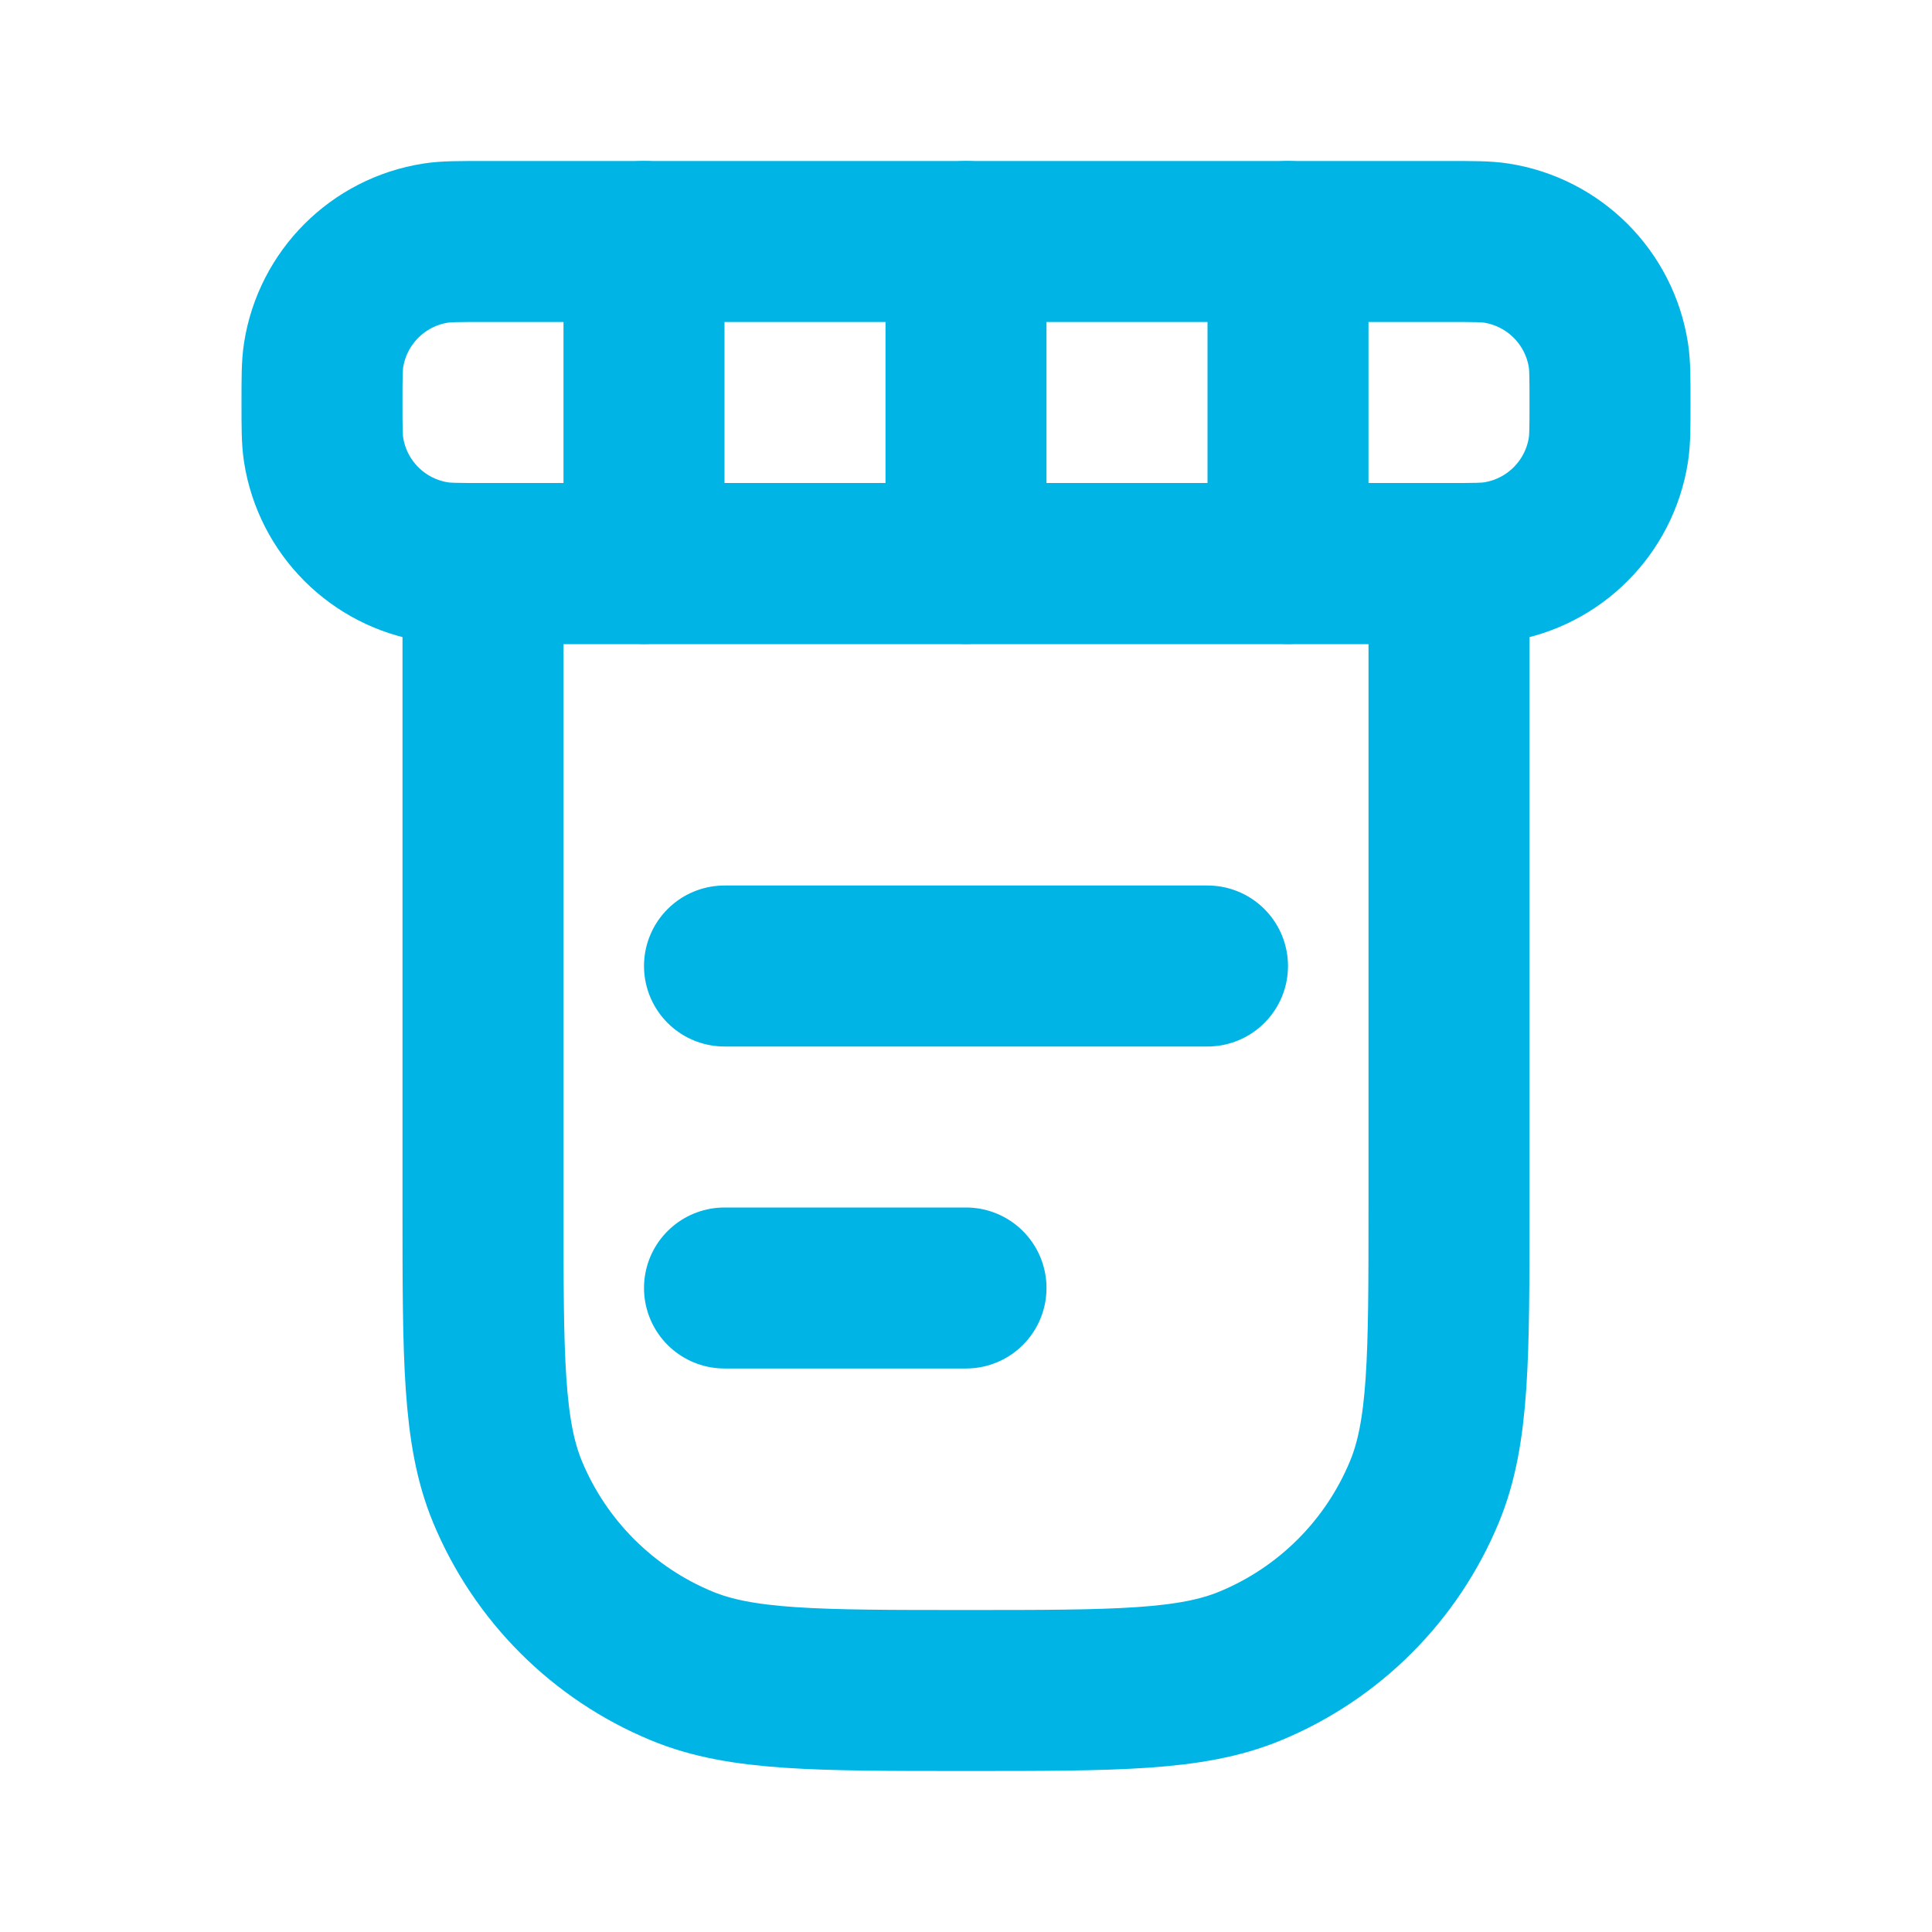
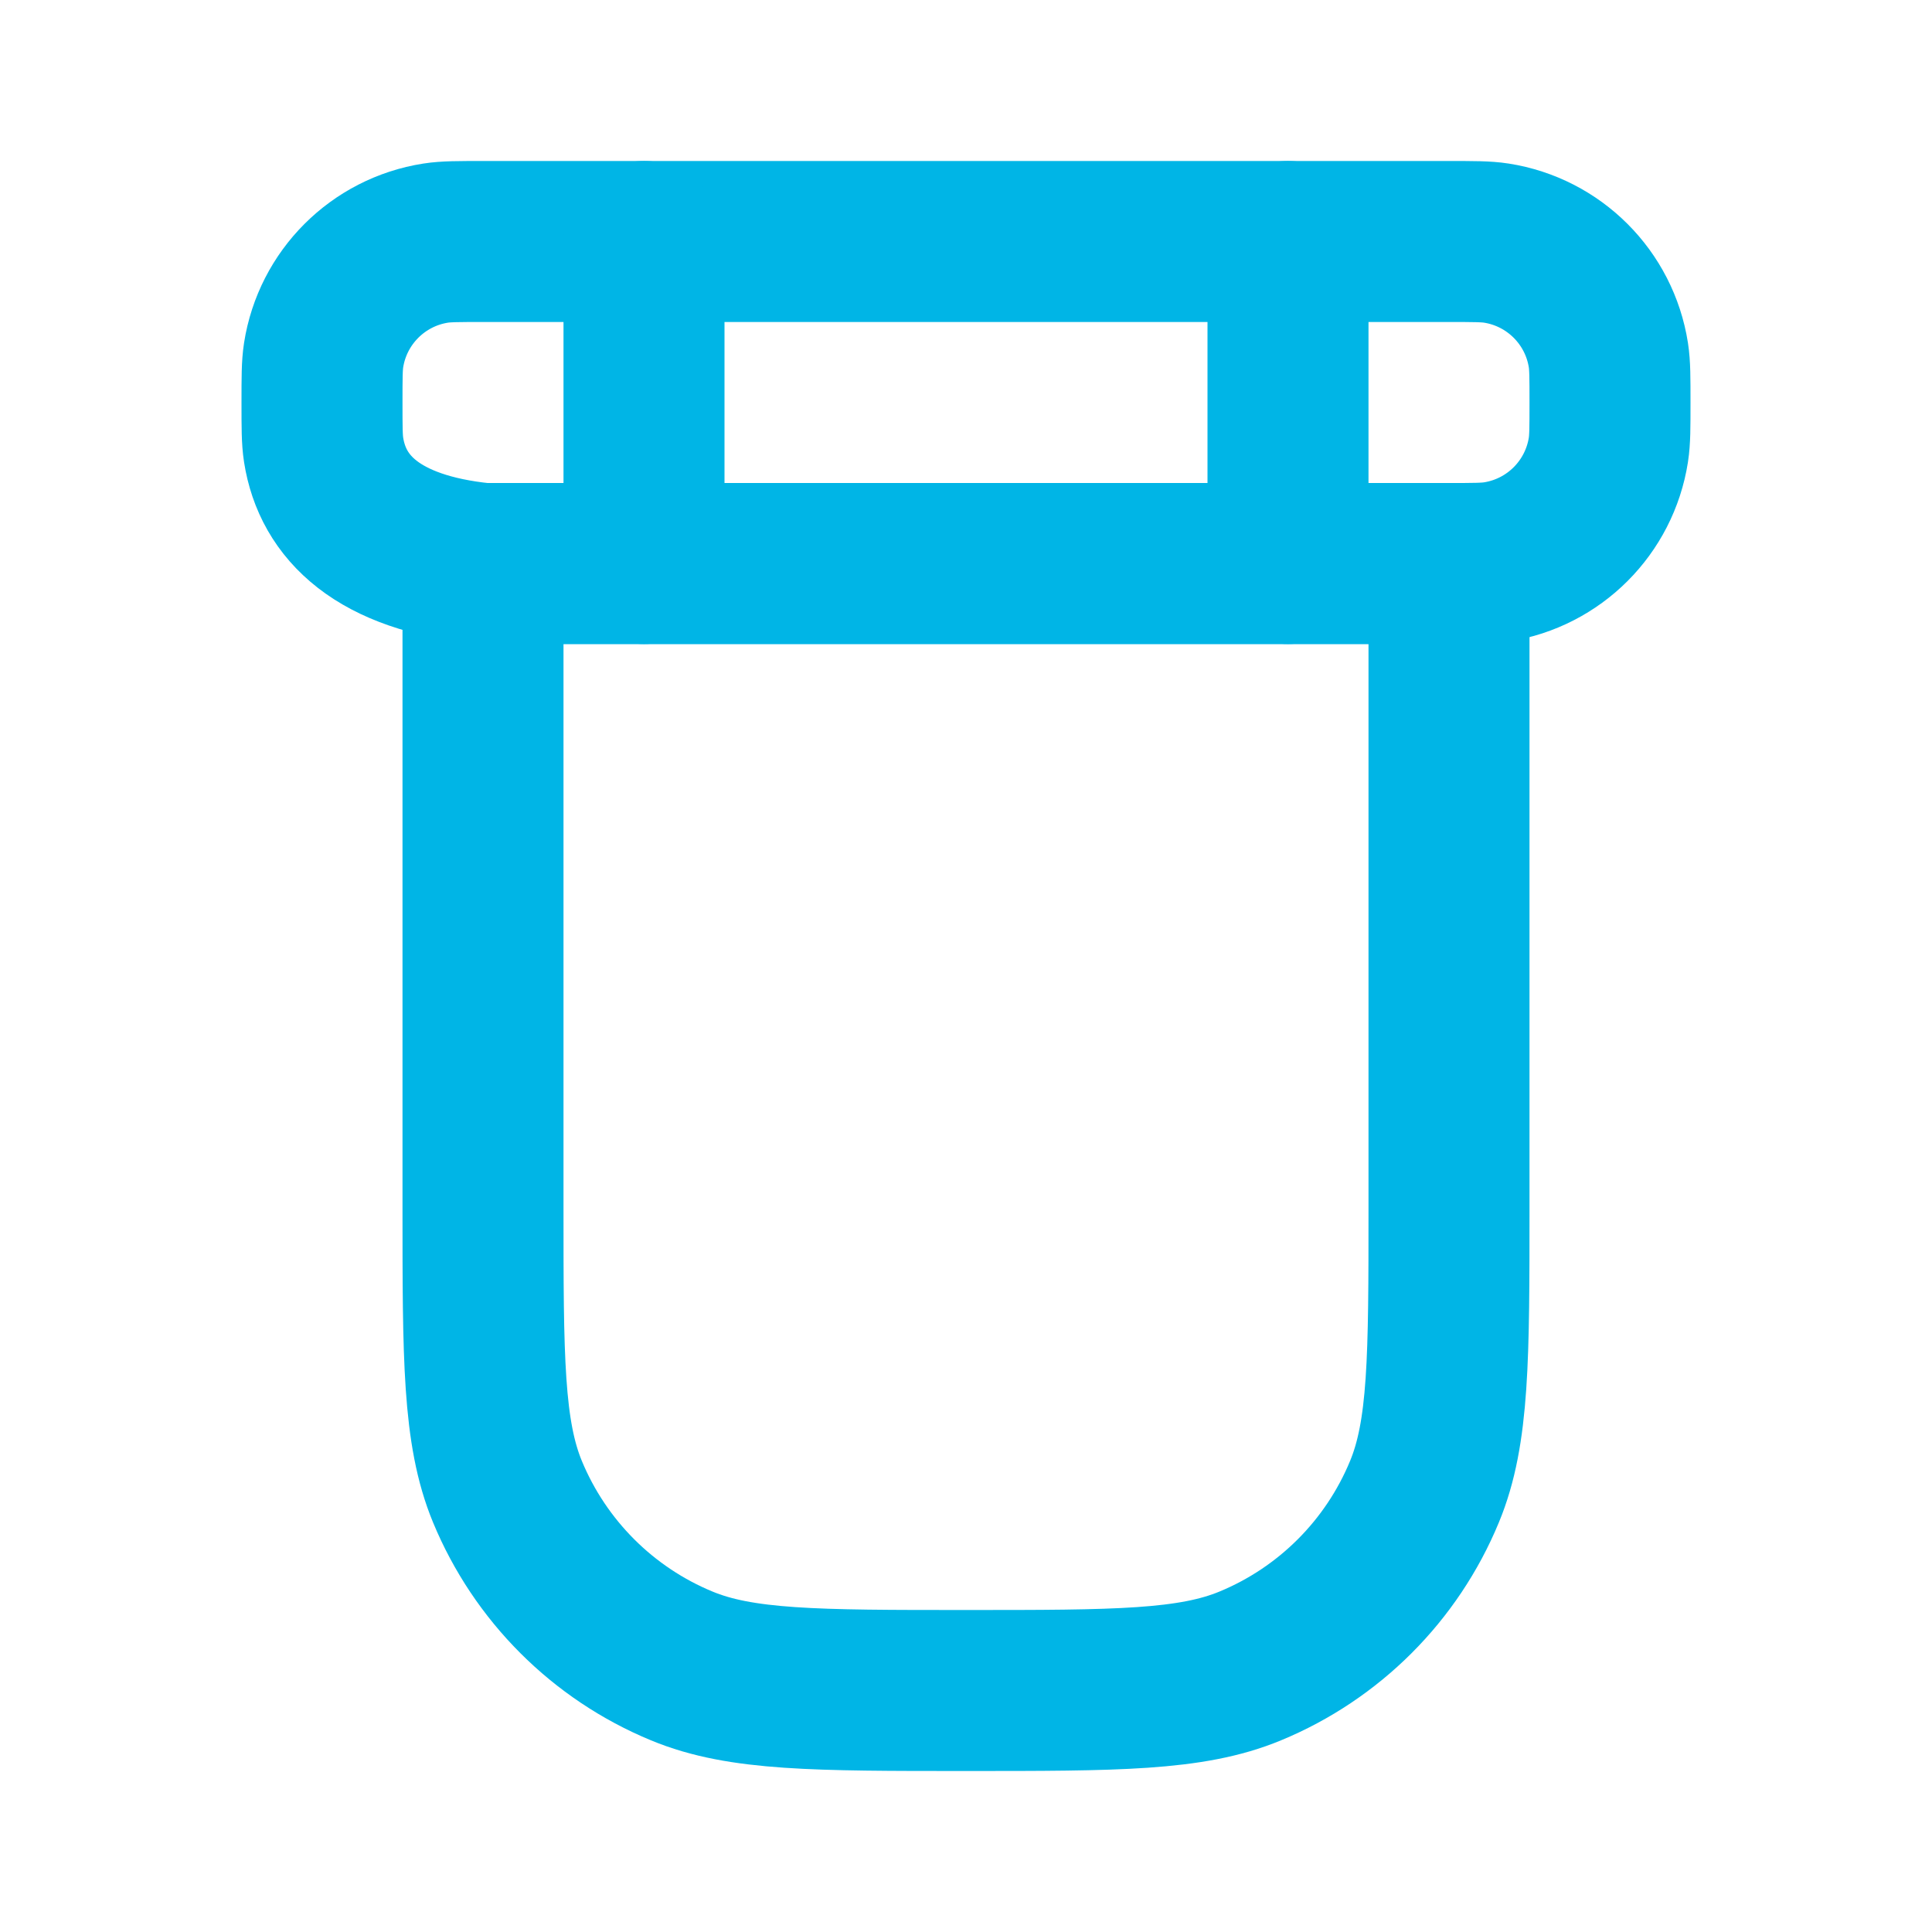
<svg xmlns="http://www.w3.org/2000/svg" width="24" height="24" viewBox="0 0 24 24" fill="none">
  <path d="M6 7H18V15C18 16.864 18 17.796 17.695 18.531C17.29 19.511 16.511 20.29 15.531 20.695C14.796 21 13.864 21 12 21C10.136 21 9.204 21 8.469 20.695C7.489 20.29 6.71 19.511 6.304 18.531C6 17.796 6 16.864 6 15V7Z" stroke="#00B5E6" stroke-width="2" stroke-linecap="round" stroke-linejoin="round" />
-   <path d="M4 5C4 4.693 4 4.54 4.02 4.412C4.132 3.695 4.695 3.132 5.412 3.02C5.54 3 5.693 3 6 3H18C18.307 3 18.46 3 18.588 3.02C19.305 3.132 19.868 3.695 19.98 4.412C20 4.54 20 4.693 20 5C20 5.307 20 5.46 19.98 5.588C19.868 6.305 19.305 6.868 18.588 6.98C18.46 7 18.307 7 18 7H6C5.693 7 5.54 7 5.412 6.98C4.695 6.868 4.132 6.305 4.02 5.588C4 5.46 4 5.307 4 5Z" stroke="#00B5E6" stroke-width="2" stroke-linecap="round" stroke-linejoin="round" />
-   <path d="M12 3L12 7" stroke="#00B5E6" stroke-width="2" stroke-linecap="round" stroke-linejoin="round" />
+   <path d="M4 5C4 4.693 4 4.54 4.02 4.412C4.132 3.695 4.695 3.132 5.412 3.02C5.54 3 5.693 3 6 3H18C18.307 3 18.46 3 18.588 3.02C19.305 3.132 19.868 3.695 19.98 4.412C20 4.54 20 4.693 20 5C20 5.307 20 5.46 19.98 5.588C19.868 6.305 19.305 6.868 18.588 6.98C18.46 7 18.307 7 18 7H6C4.695 6.868 4.132 6.305 4.02 5.588C4 5.46 4 5.307 4 5Z" stroke="#00B5E6" stroke-width="2" stroke-linecap="round" stroke-linejoin="round" />
  <path d="M16 3V7" stroke="#00B5E6" stroke-width="2" stroke-linecap="round" stroke-linejoin="round" />
  <path d="M8 3V7" stroke="#00B5E6" stroke-width="2" stroke-linecap="round" stroke-linejoin="round" />
-   <path d="M9 12H15" stroke="#00B5E6" stroke-width="2" stroke-linecap="round" stroke-linejoin="round" />
-   <path d="M9 16H12" stroke="#00B5E6" stroke-width="2" stroke-linecap="round" stroke-linejoin="round" />
</svg>